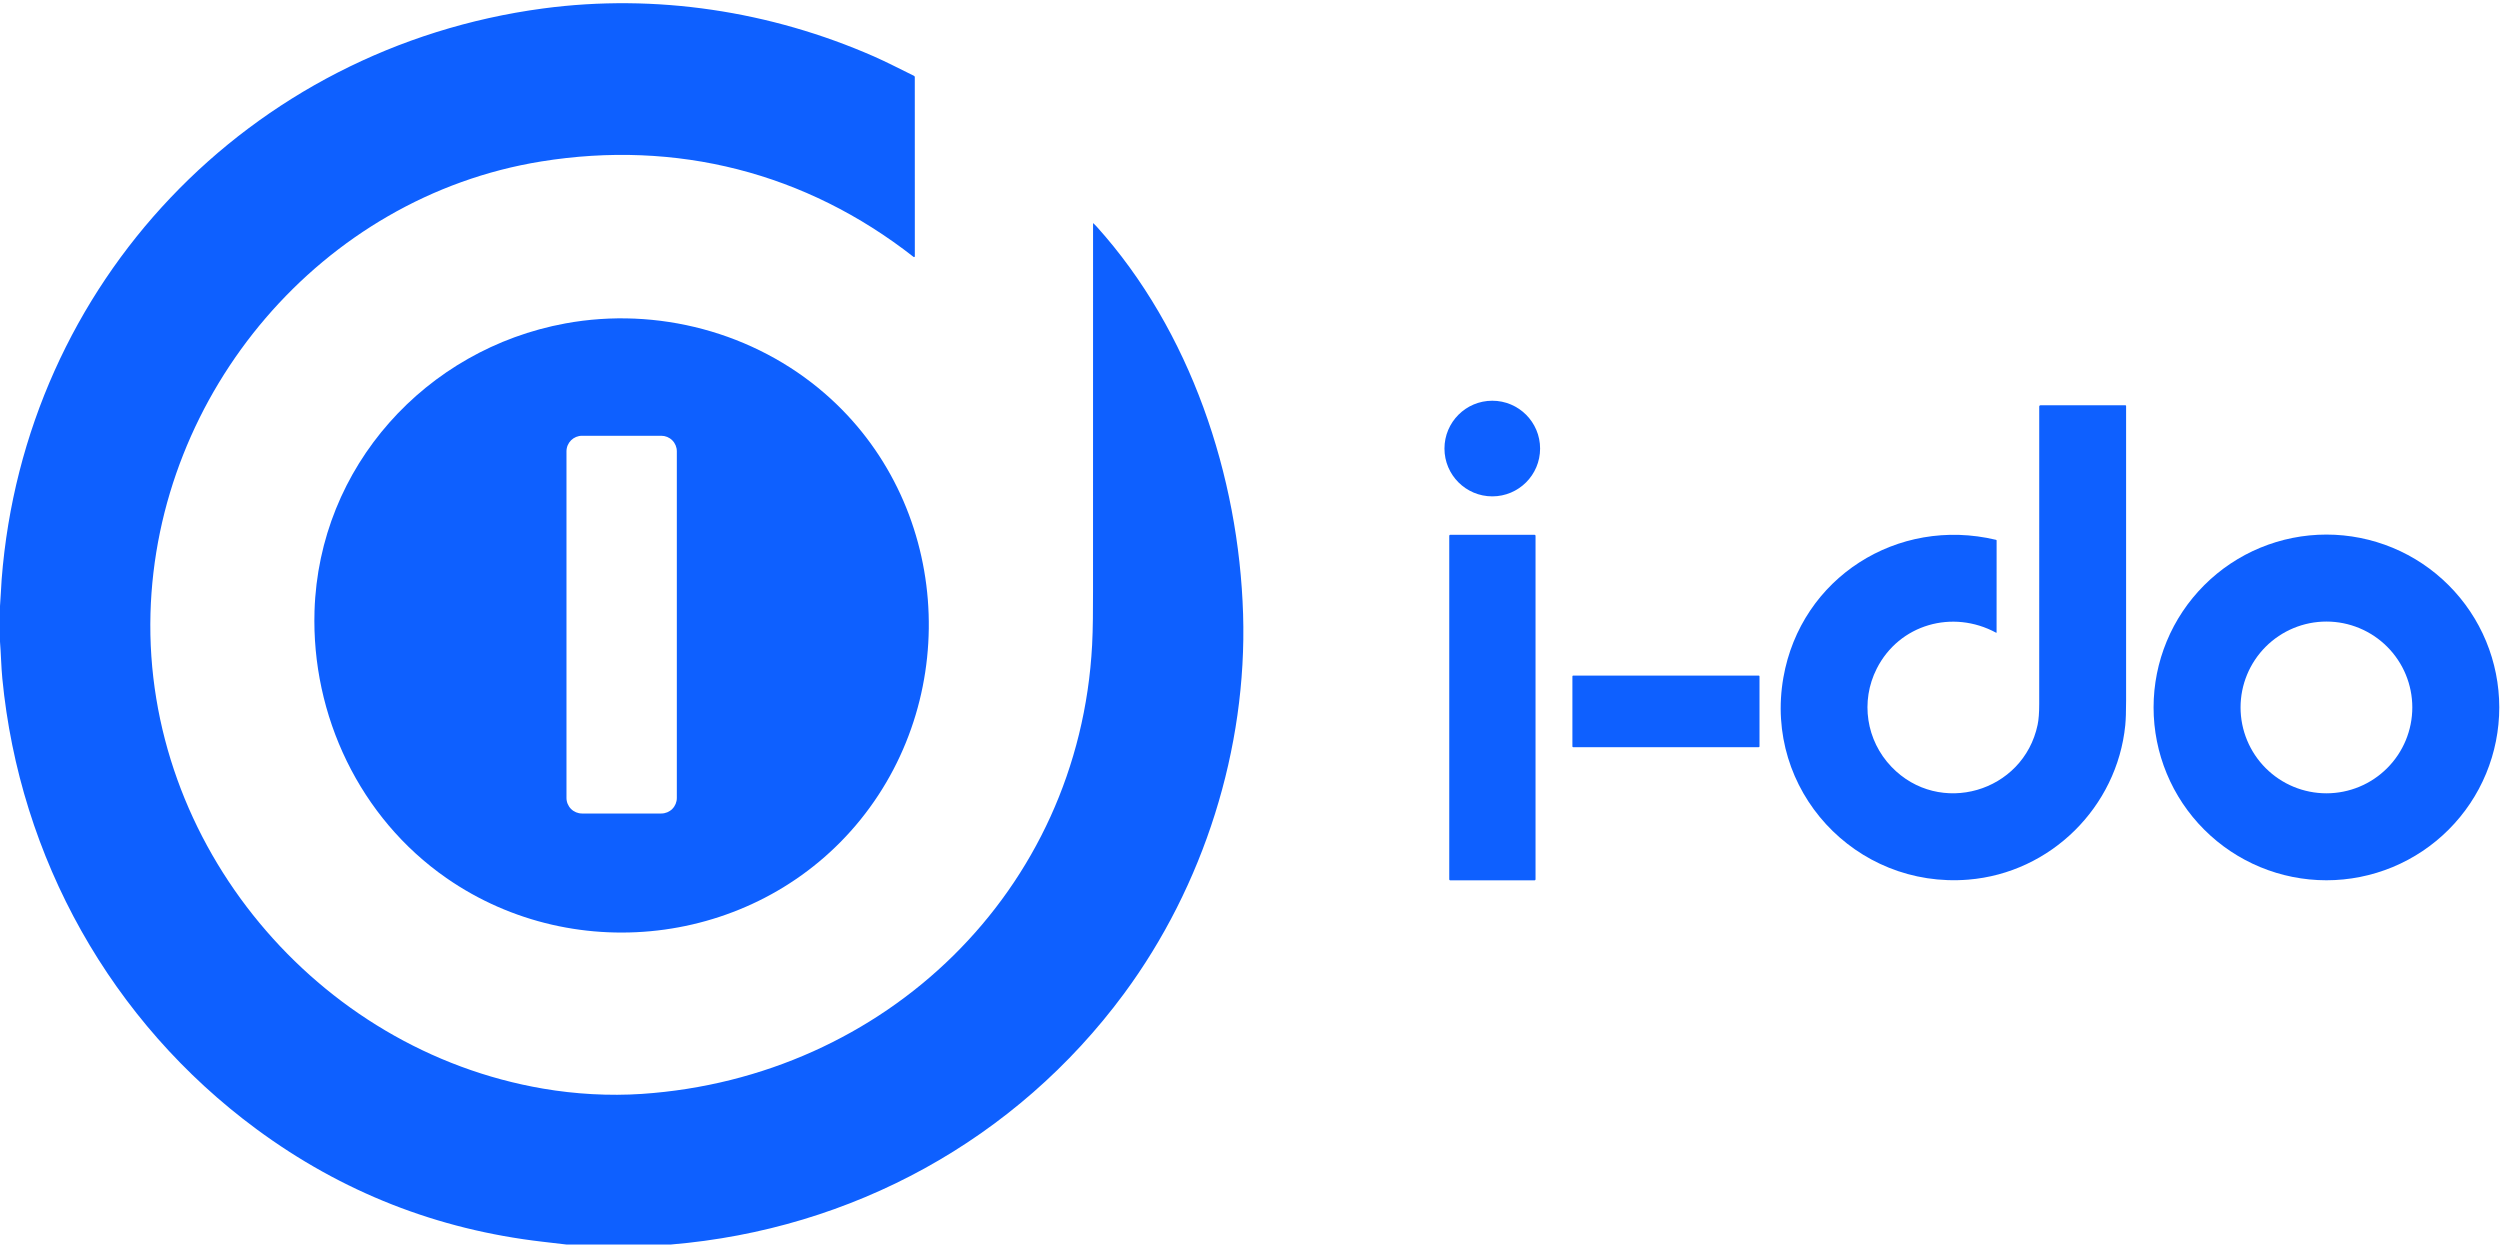
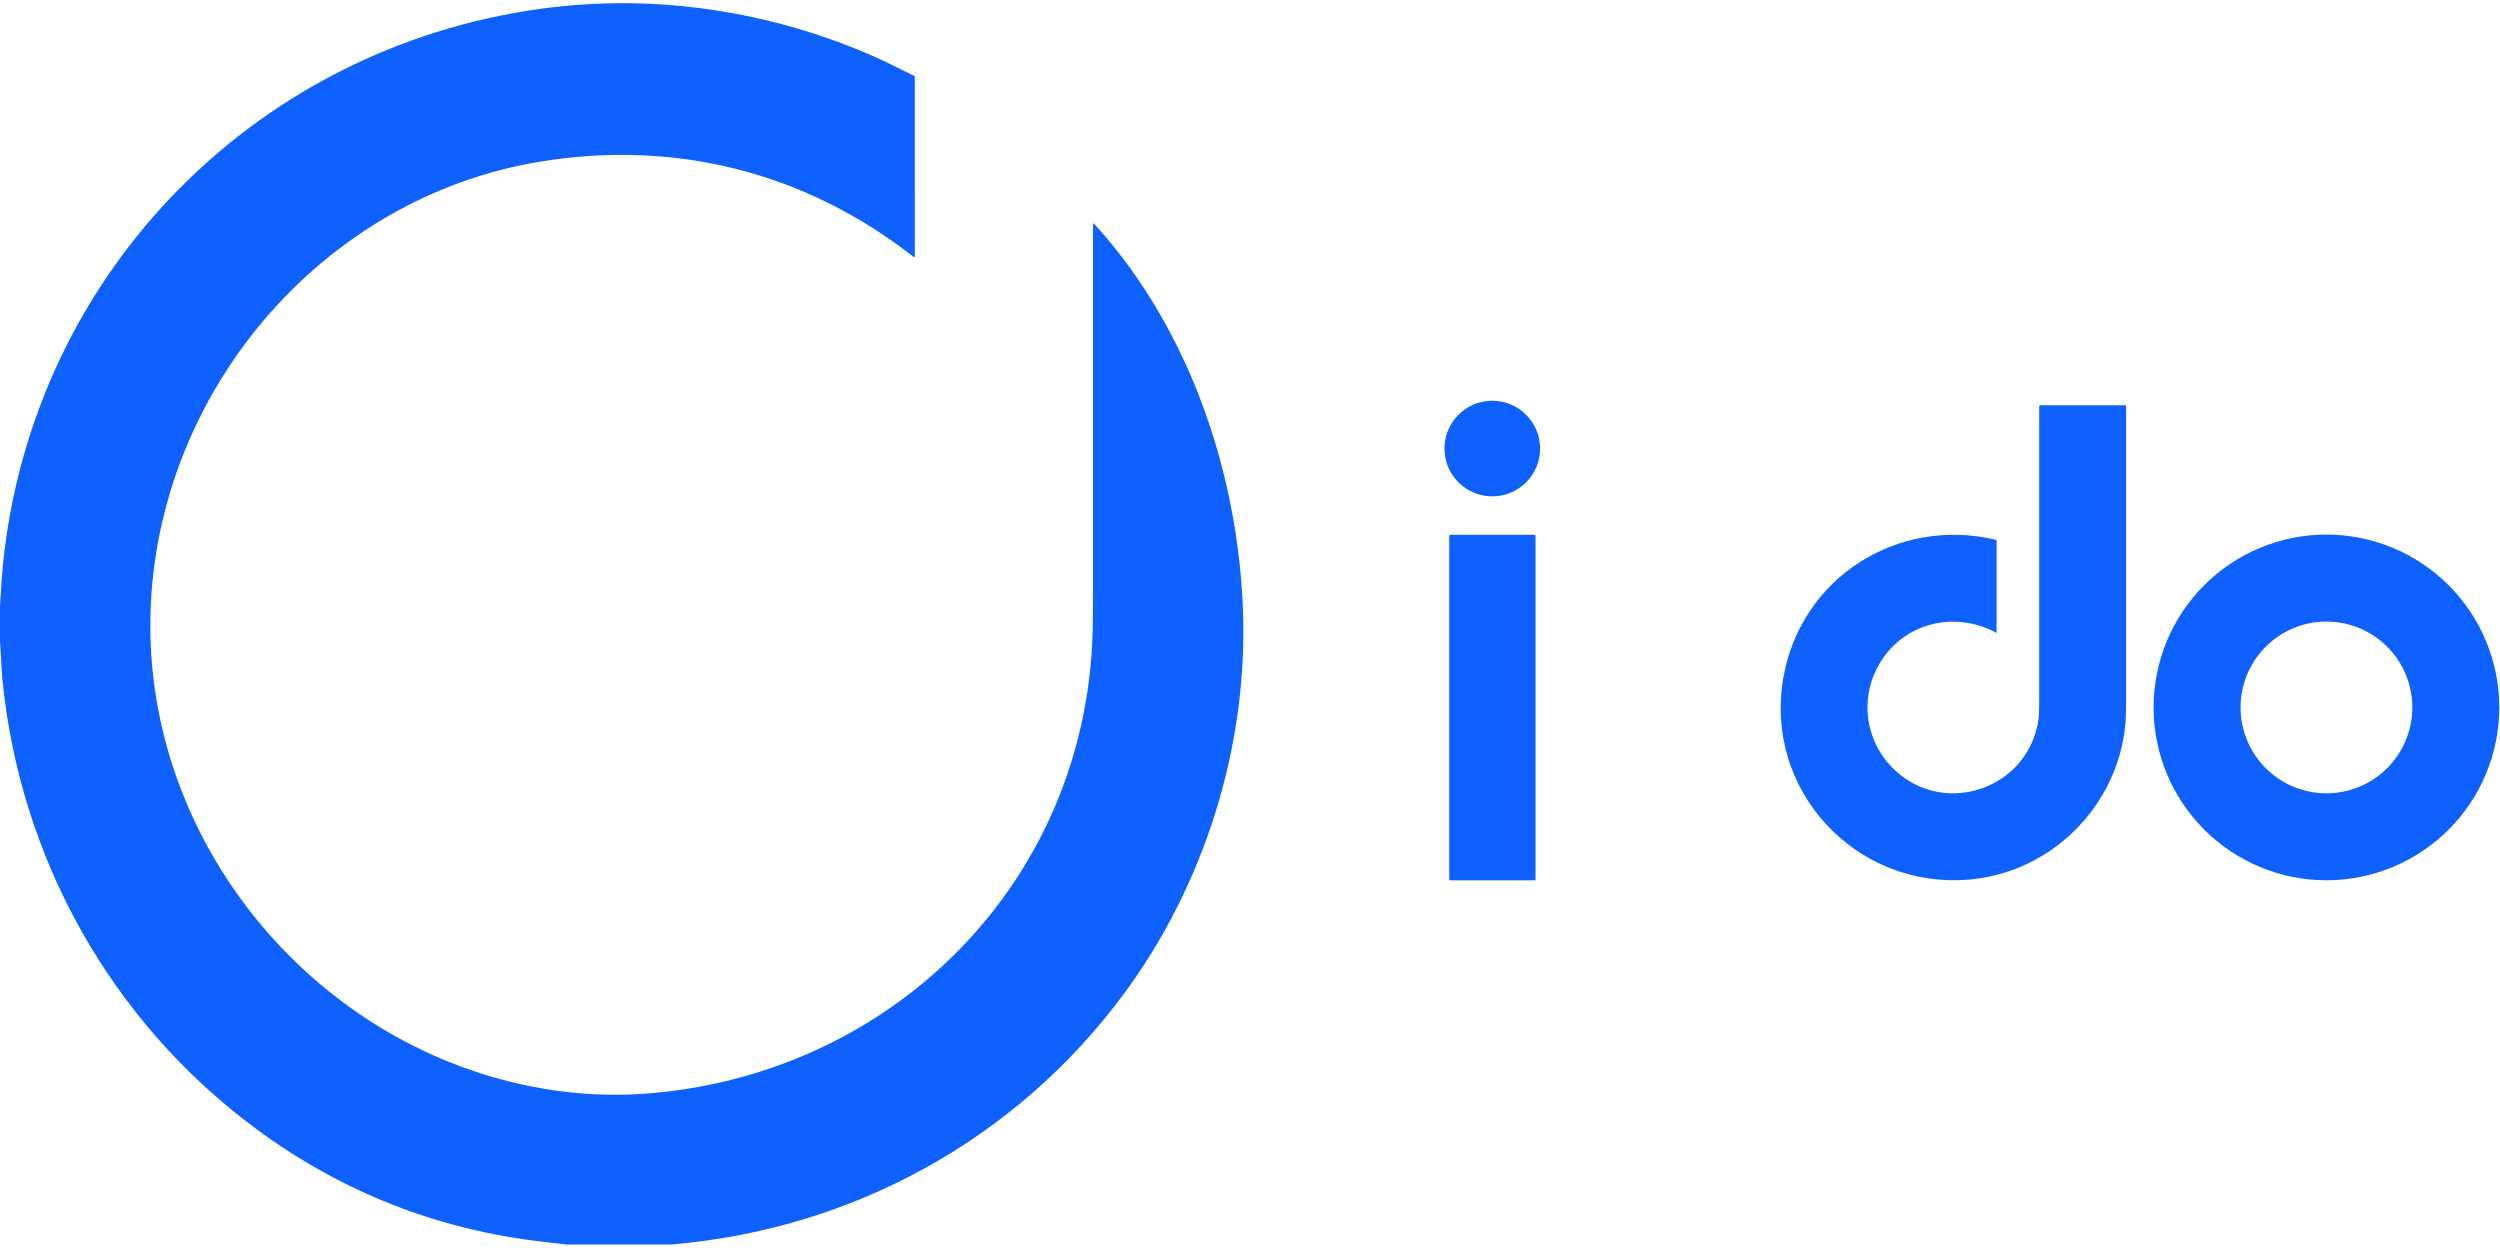
<svg xmlns="http://www.w3.org/2000/svg" width="130" height="65" viewBox="0 0 130 65" fill="none">
  <g clip-path="url(#clip0_273_3834)">
    <path d="M34.888 64.715H29.454C29.045 64.667 28.636 64.619 28.227 64.572C22.734 63.939 17.77 61.986 13.335 58.713C5.776 53.135 1.021 44.617 0.12 35.274C0.065 34.706 0.051 34.002 0 33.367V31.514C0.04 31.051 0.056 30.512 0.086 30.124C1.279 14.732 12.937 2.487 28.242 0.44C34.097 -0.342 40.059 0.574 45.437 2.931C46.098 3.221 46.829 3.602 47.528 3.943C47.541 3.949 47.551 3.958 47.558 3.969C47.565 3.981 47.569 3.994 47.569 4.008L47.571 13.329C47.571 13.336 47.569 13.344 47.565 13.35C47.56 13.356 47.555 13.361 47.548 13.365C47.541 13.368 47.534 13.369 47.526 13.368C47.519 13.368 47.512 13.365 47.506 13.36C41.897 8.963 35.164 7.261 28.142 8.396C16.711 10.245 8.138 20.427 7.825 31.904C7.5 43.875 16.453 54.598 28.249 56.61C29.908 56.893 31.674 56.998 33.385 56.883C46.022 56.027 56.112 46.347 56.79 33.541C56.835 32.685 56.837 31.69 56.837 30.768C56.84 24.419 56.84 18.038 56.839 11.624C56.839 11.621 56.839 11.619 56.841 11.617C56.842 11.615 56.844 11.613 56.846 11.612C56.849 11.611 56.851 11.611 56.854 11.611C56.856 11.611 56.858 11.613 56.86 11.614C56.919 11.67 56.976 11.728 57.031 11.788C61.897 17.194 64.421 24.737 64.641 31.942C64.855 38.934 62.59 46.068 58.445 51.676C52.829 59.273 44.305 63.928 34.888 64.715Z" fill="#0E60FF" />
-     <path d="M16.355 31.77C16.586 24.274 22.136 18.152 29.399 16.818C34.176 15.94 39.218 17.276 42.891 20.462C49.369 26.078 50.079 36.03 44.738 42.631C39.503 49.1 29.996 50.375 23.21 45.656C18.706 42.523 16.188 37.205 16.355 31.77ZM35.195 23.468C35.195 23.253 35.11 23.048 34.958 22.896C34.807 22.745 34.601 22.66 34.387 22.66H30.266C30.051 22.66 29.846 22.745 29.694 22.896C29.543 23.048 29.457 23.253 29.457 23.468V41.494C29.457 41.708 29.543 41.914 29.694 42.066C29.846 42.217 30.051 42.302 30.266 42.302H34.387C34.601 42.302 34.807 42.217 34.958 42.066C35.11 41.914 35.195 41.708 35.195 41.494V23.468Z" fill="#0E60FF" />
    <path d="M77.599 25.811C78.972 25.811 80.085 24.698 80.085 23.325C80.085 21.951 78.972 20.838 77.599 20.838C76.226 20.838 75.112 21.951 75.112 23.325C75.112 24.698 76.226 25.811 77.599 25.811Z" fill="#0E60FF" />
    <path d="M103.797 32.901C101.537 31.677 98.758 32.463 97.59 34.77C96.729 36.47 97.044 38.505 98.356 39.874C100.845 42.472 105.217 41.203 105.956 37.689C106.012 37.425 106.039 37.066 106.039 36.612C106.041 31.451 106.041 26.293 106.04 21.138C106.04 21.121 106.047 21.105 106.058 21.094C106.07 21.082 106.086 21.075 106.103 21.075H110.525C110.533 21.075 110.541 21.079 110.547 21.085C110.553 21.091 110.557 21.099 110.557 21.108C110.557 26.216 110.557 31.329 110.557 36.446C110.557 37.003 110.542 37.425 110.514 37.712C110.088 41.967 106.636 45.393 102.352 45.741C96.483 46.218 91.705 41.085 92.737 35.227C93.649 30.047 98.664 26.848 103.789 28.07C103.813 28.076 103.824 28.088 103.824 28.107L103.822 32.886C103.822 32.889 103.822 32.892 103.82 32.895C103.819 32.897 103.817 32.9 103.814 32.901C103.811 32.903 103.809 32.903 103.806 32.903C103.803 32.904 103.8 32.903 103.797 32.901Z" fill="#0E60FF" />
    <path d="M79.793 27.809H75.416C75.386 27.809 75.361 27.834 75.361 27.864V45.724C75.361 45.754 75.386 45.778 75.416 45.778H79.793C79.823 45.778 79.848 45.754 79.848 45.724V27.864C79.848 27.834 79.823 27.809 79.793 27.809Z" fill="#0E60FF" />
    <path d="M129.962 36.786C129.962 37.966 129.729 39.135 129.278 40.225C128.826 41.316 128.164 42.307 127.329 43.141C126.495 43.976 125.504 44.638 124.414 45.09C123.323 45.541 122.154 45.774 120.974 45.774C118.59 45.774 116.304 44.827 114.619 43.141C112.933 41.456 111.986 39.17 111.986 36.786C111.986 34.402 112.933 32.116 114.619 30.431C116.304 28.745 118.59 27.798 120.974 27.798C122.154 27.798 123.323 28.031 124.414 28.482C125.504 28.934 126.495 29.596 127.329 30.431C128.164 31.265 128.826 32.256 129.278 33.346C129.729 34.437 129.962 35.606 129.962 36.786ZM125.44 36.786C125.44 35.602 124.97 34.467 124.132 33.629C123.295 32.792 122.159 32.321 120.975 32.321C119.79 32.321 118.655 32.792 117.817 33.629C116.98 34.467 116.509 35.602 116.509 36.786C116.509 37.971 116.98 39.107 117.817 39.944C118.655 40.782 119.79 41.252 120.975 41.252C122.159 41.252 123.295 40.782 124.132 39.944C124.97 39.107 125.44 37.971 125.44 36.786Z" fill="#0E60FF" />
-     <path d="M91.455 35.13H81.803C81.782 35.13 81.765 35.148 81.765 35.169V38.815C81.765 38.836 81.782 38.853 81.803 38.853H91.455C91.477 38.853 91.494 38.836 91.494 38.815V35.169C91.494 35.148 91.477 35.13 91.455 35.13Z" fill="#0E60FF" />
  </g>
  <defs>
    <clipPath id="clip0_273_3834">
      <rect width="130" height="64.715" fill="white" />
    </clipPath>
  </defs>
</svg>